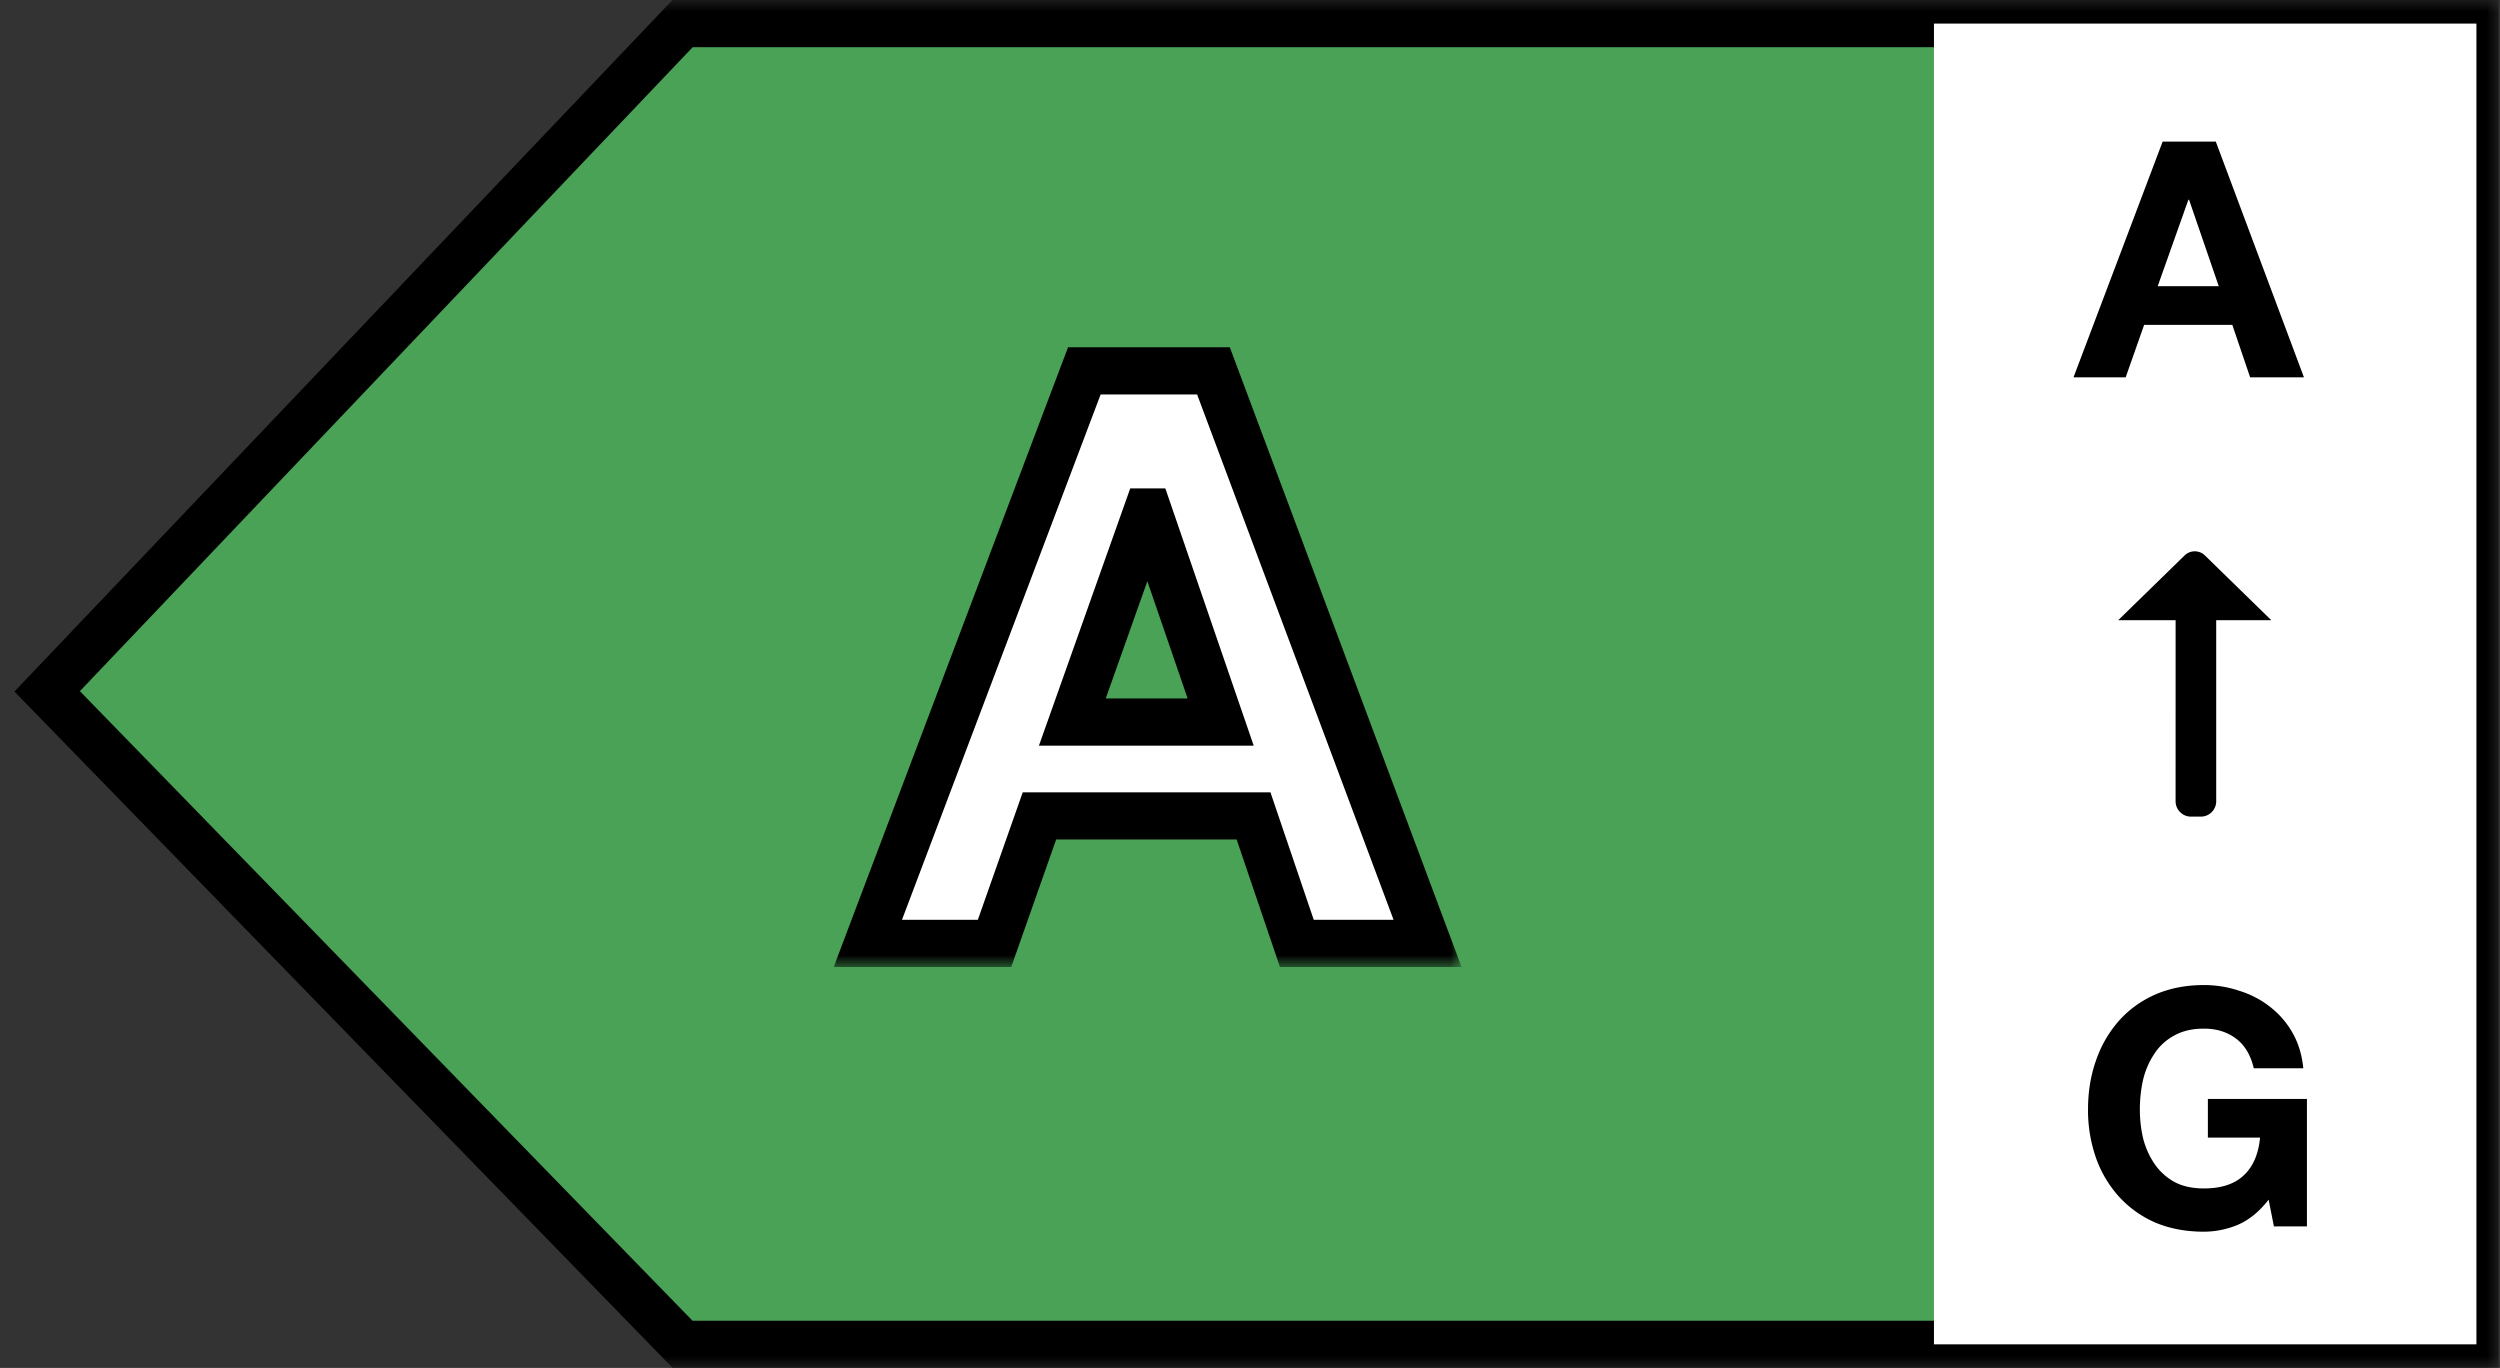
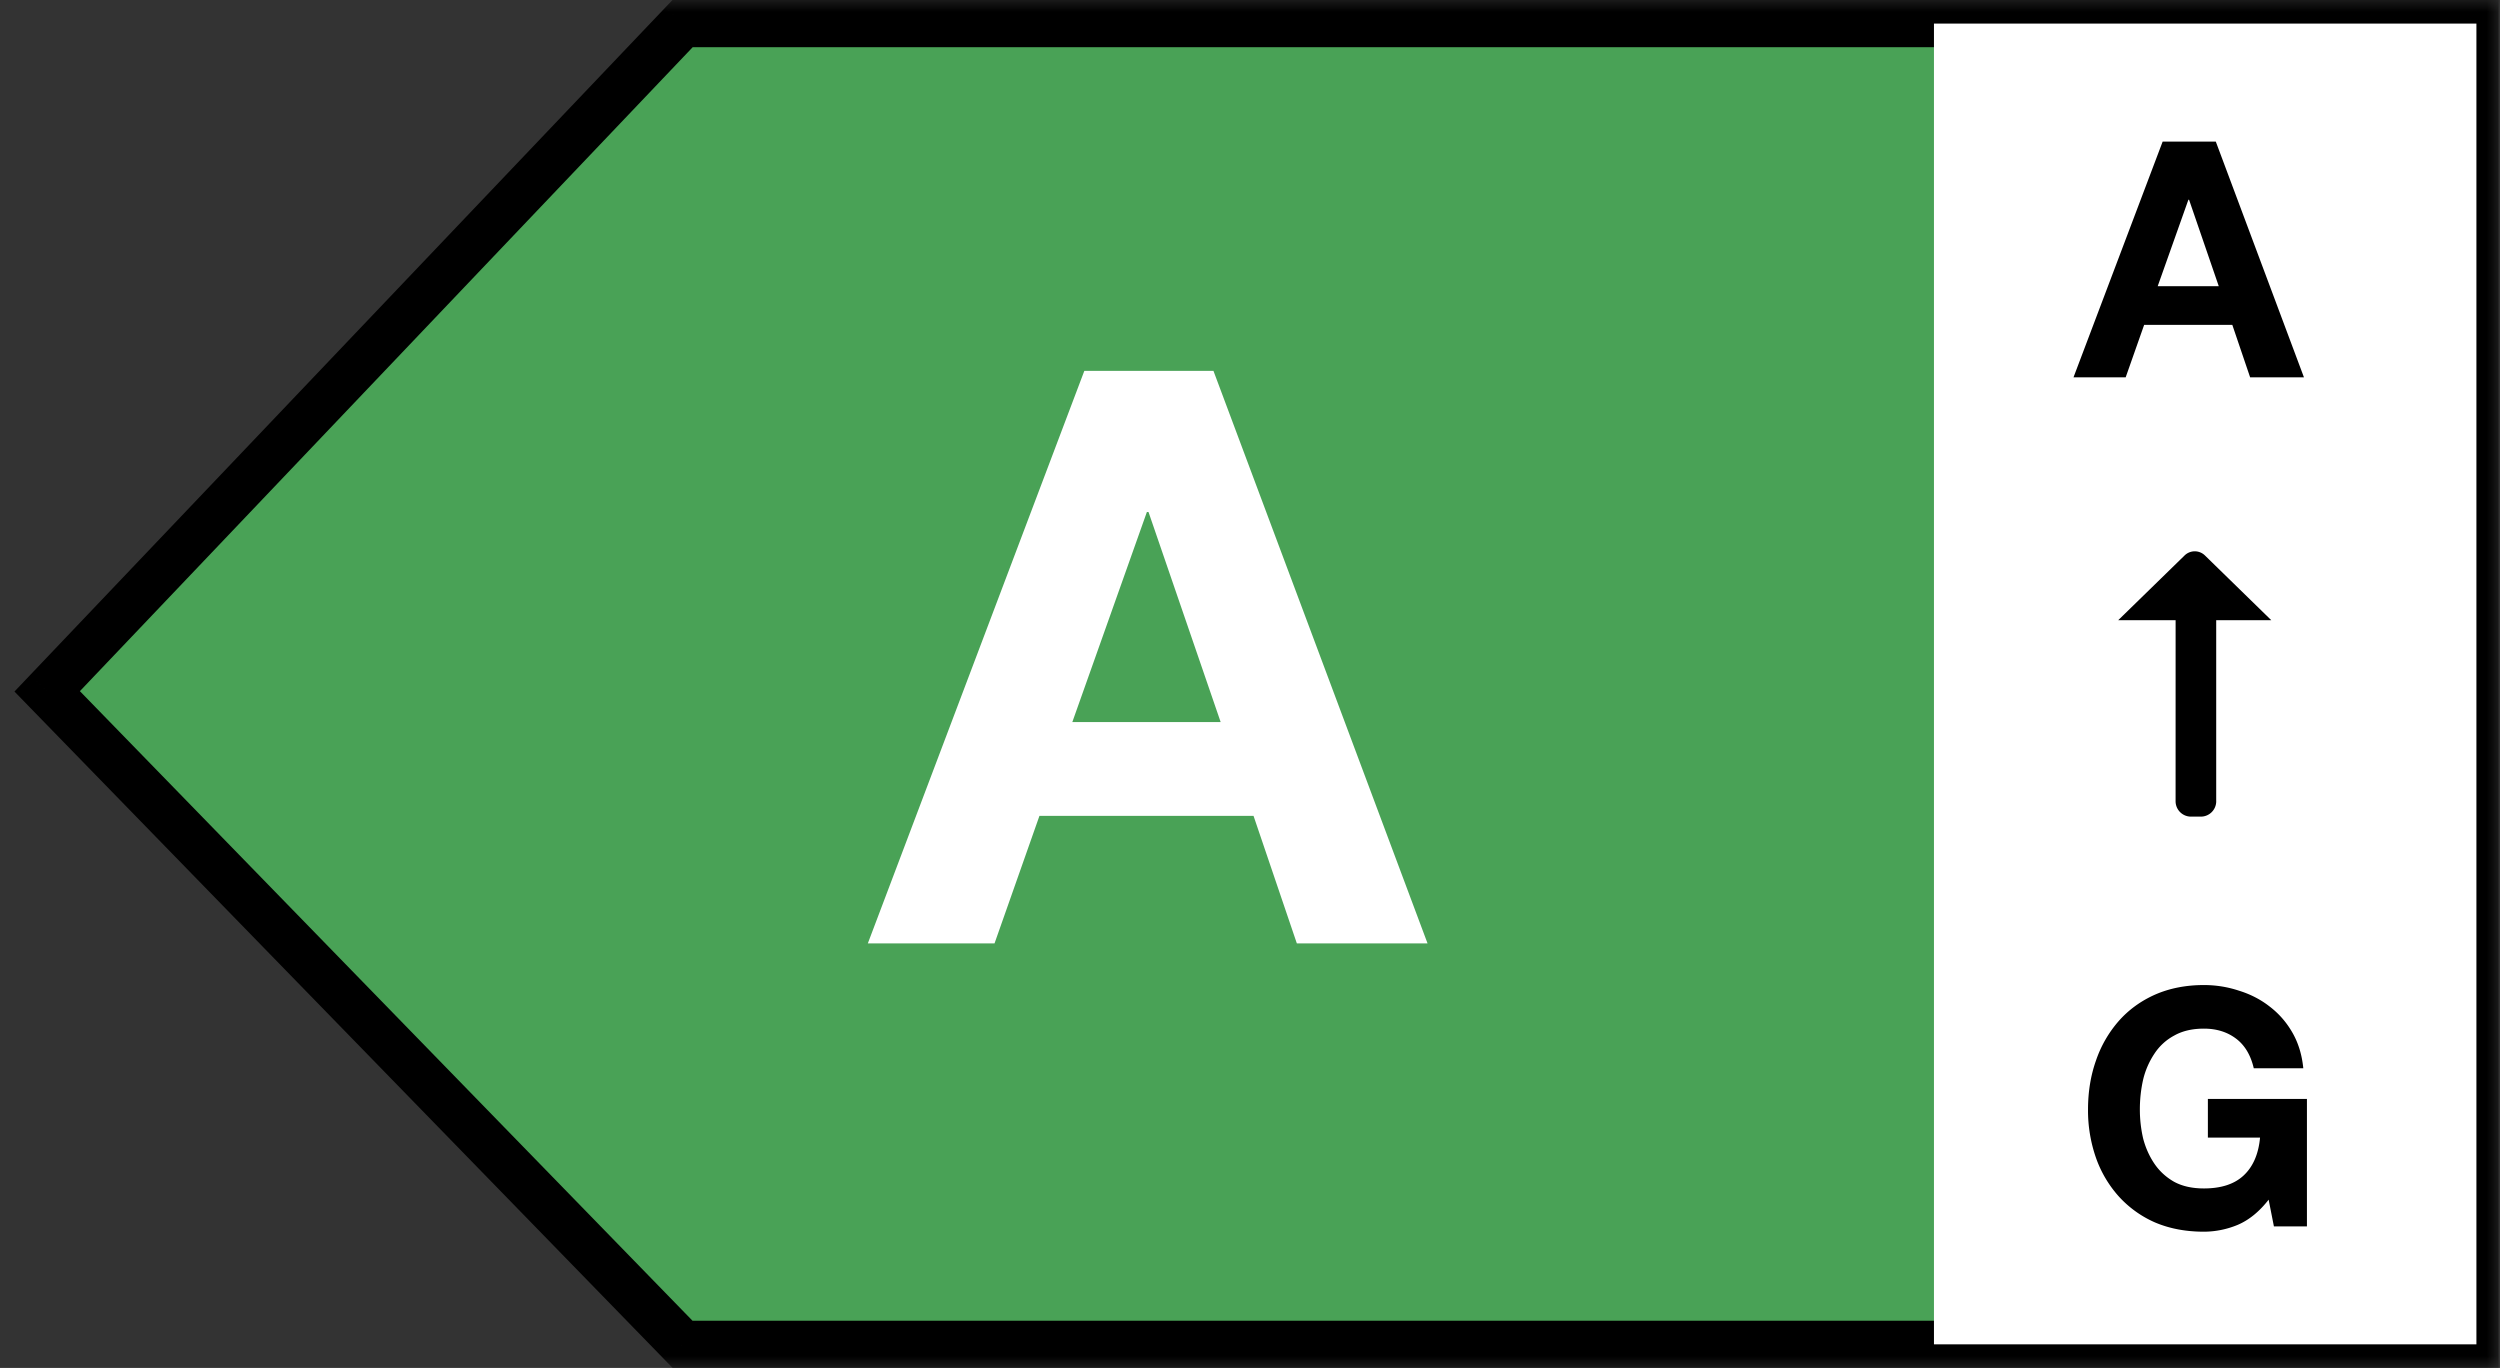
<svg xmlns="http://www.w3.org/2000/svg" width="106" height="58" fill="none">
  <rect width="100%" height="100%" fill="#333333" stroke="none" />
  <mask id="a" maskUnits="userSpaceOnUse" x="-.059" y="0" width="106" height="58" fill="#000">
    <path fill="#fff" d="M-.059 0h106v58h-106z" />
-     <path d="M28.941 1 2 29.314 28.941 57h76V1h-76Z" />
  </mask>
  <path d="M28.941 1 2 29.314 28.941 57h76V1h-76Z" fill="#49A256" />
  <path d="m28.941 1-.724-.69.296-.31h.428v1ZM2 29.314l-.717.697-.67-.69.663-.697.724.69ZM28.941 57v1h-.422l-.294-.303.716-.697Zm76 0h1v1h-1v-1Zm0-56V0h1v1h-1Zm-76 0 .725.69L2.724 30.002 2 29.313l-.724-.689L28.217.311l.724.689ZM2 29.314l.717-.698 26.941 27.687-.717.697-.716.697L1.283 30.011 2 29.314ZM28.941 57v-1h76v2h-76v-1Zm76 0h-1V1h2v56h-1Zm0-56v1h-76V0h76v1Z" fill="#000" mask="url(#a)" />
  <mask id="b" maskUnits="userSpaceOnUse" x="35" y="14" width="27" height="27" fill="#000">
    <path fill="#fff" d="M35 14h27v27H35z" />
-     <path d="M45.466 30.616h6.29l-3.06-8.908h-.068l-3.162 8.908Zm.51-14.892h5.474L60.528 40h-5.542l-1.836-5.406h-9.078L42.168 40h-5.372l9.18-24.276Z" />
  </mask>
  <path d="M45.466 30.616h6.29l-3.06-8.908h-.068l-3.162 8.908Zm.51-14.892h5.474L60.528 40h-5.542l-1.836-5.406h-9.078L42.168 40h-5.372l9.18-24.276Z" fill="#fff" />
-   <path d="m45.466 30.616-.942-.334-.474 1.334h1.416v-1Zm6.29 0v1h1.401l-.455-1.325-.946.325Zm-3.06-8.908.946-.325-.232-.675h-.714v1Zm-.068 0v-1h-.706l-.236.666.942.334Zm-2.652-5.984v-1h-.69l-.245.646.935.354Zm5.474 0 .937-.35-.243-.65h-.694v1ZM60.528 40v1h1.442l-.505-1.35-.937.35Zm-5.542 0-.947.322.23.678h.717v-1Zm-1.836-5.406.947-.322-.23-.678h-.717v1Zm-9.078 0v-1h-.708l-.235.668.943.332ZM42.168 40v1h.708l.236-.668-.944-.332Zm-5.372 0-.935-.354L35.349 41h1.447v-1Zm8.67-9.384v1h6.29v-2h-6.29v1Zm6.29 0 .946-.325-3.06-8.908-.946.325-.945.325 3.06 8.908.945-.325Zm-3.06-8.908v-1h-.068v2h.068v-1Zm-.068 0-.942-.334-3.162 8.908.942.334.943.335 3.162-8.909-.943-.334Zm-2.652-5.984v1h5.474v-2h-5.474v1Zm5.474 0-.936.35 9.078 24.276.936-.35.937-.35-9.078-24.276-.937.35ZM60.528 40v-1h-5.542v2h5.542v-1Zm-5.542 0 .947-.322-1.836-5.406-.947.322-.947.322 1.836 5.406.947-.322Zm-1.836-5.406v-1h-9.078v2h9.078v-1Zm-9.078 0-.943-.332-1.904 5.406.943.332.944.332 1.904-5.406-.944-.332ZM42.168 40v-1h-5.372v2h5.372v-1Zm-5.372 0 .936.354 9.18-24.276-.936-.354-.935-.354-9.18 24.276.935.354Z" fill="#000" mask="url(#b)" />
  <path fill="#fff" d="M82 1h23v56H82z" />
  <path d="M91.486 12.136h2.59l-1.26-3.668h-.028l-1.302 3.668Zm.21-6.132h2.254L97.688 16h-2.282l-.756-2.226h-3.738L90.128 16h-2.212l3.78-9.996ZM96.19 50.866c-.392.504-.826.859-1.302 1.064a3.758 3.758 0 0 1-1.442.294c-.765 0-1.456-.13-2.072-.392a4.52 4.52 0 0 1-1.54-1.106 4.88 4.88 0 0 1-.966-1.638 6.098 6.098 0 0 1-.336-2.044c0-.747.112-1.437.336-2.072a4.981 4.981 0 0 1 .966-1.68c.42-.476.934-.85 1.54-1.12.616-.27 1.307-.406 2.072-.406.514 0 1.008.08 1.484.238.486.15.92.373 1.302.672.392.299.714.667.966 1.106.252.439.406.943.462 1.512h-2.1c-.13-.56-.382-.98-.756-1.26-.373-.28-.826-.42-1.358-.42-.494 0-.914.098-1.26.294a2.297 2.297 0 0 0-.84.77 3.405 3.405 0 0 0-.476 1.092c-.093.41-.14.835-.14 1.274 0 .42.047.83.14 1.232.103.392.262.747.476 1.064.215.317.495.574.84.77.346.187.766.28 1.26.28.728 0 1.288-.182 1.68-.546.402-.373.635-.91.7-1.61h-2.212v-1.638h4.2V52h-1.4l-.224-1.134Z" fill="#000" />
  <path fill-rule="evenodd" clip-rule="evenodd" d="M93.968 33.98a.653.653 0 0 1-.66.645h-.403a.653.653 0 0 1-.66-.645l.001-7.683h-2.434l2.817-2.748a.617.617 0 0 1 .858 0l2.816 2.748h-2.336v7.683Z" fill="#000" />
</svg>